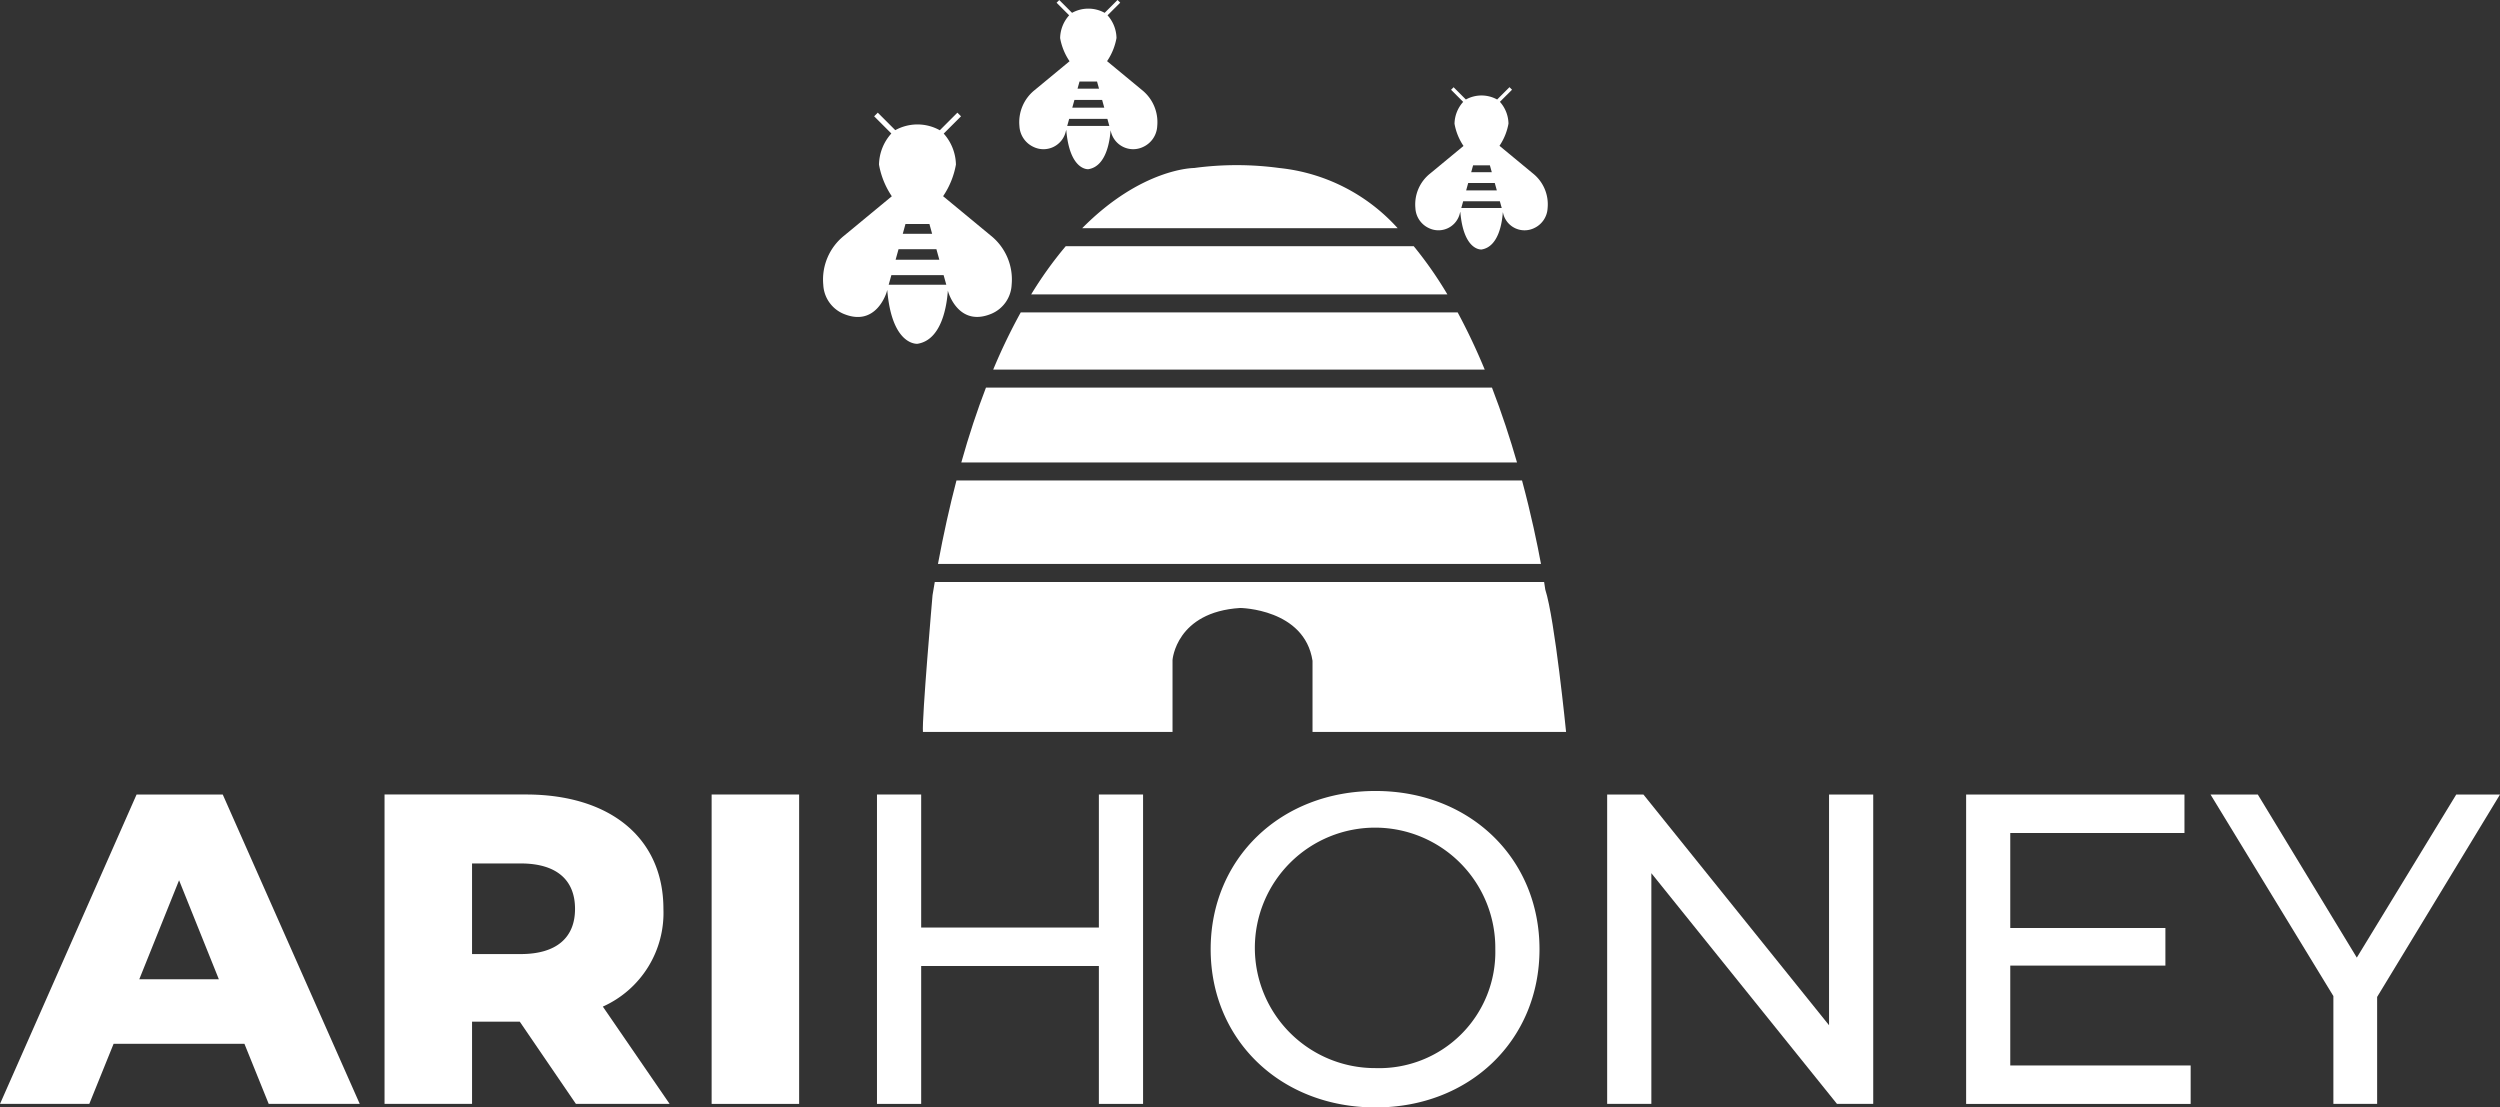
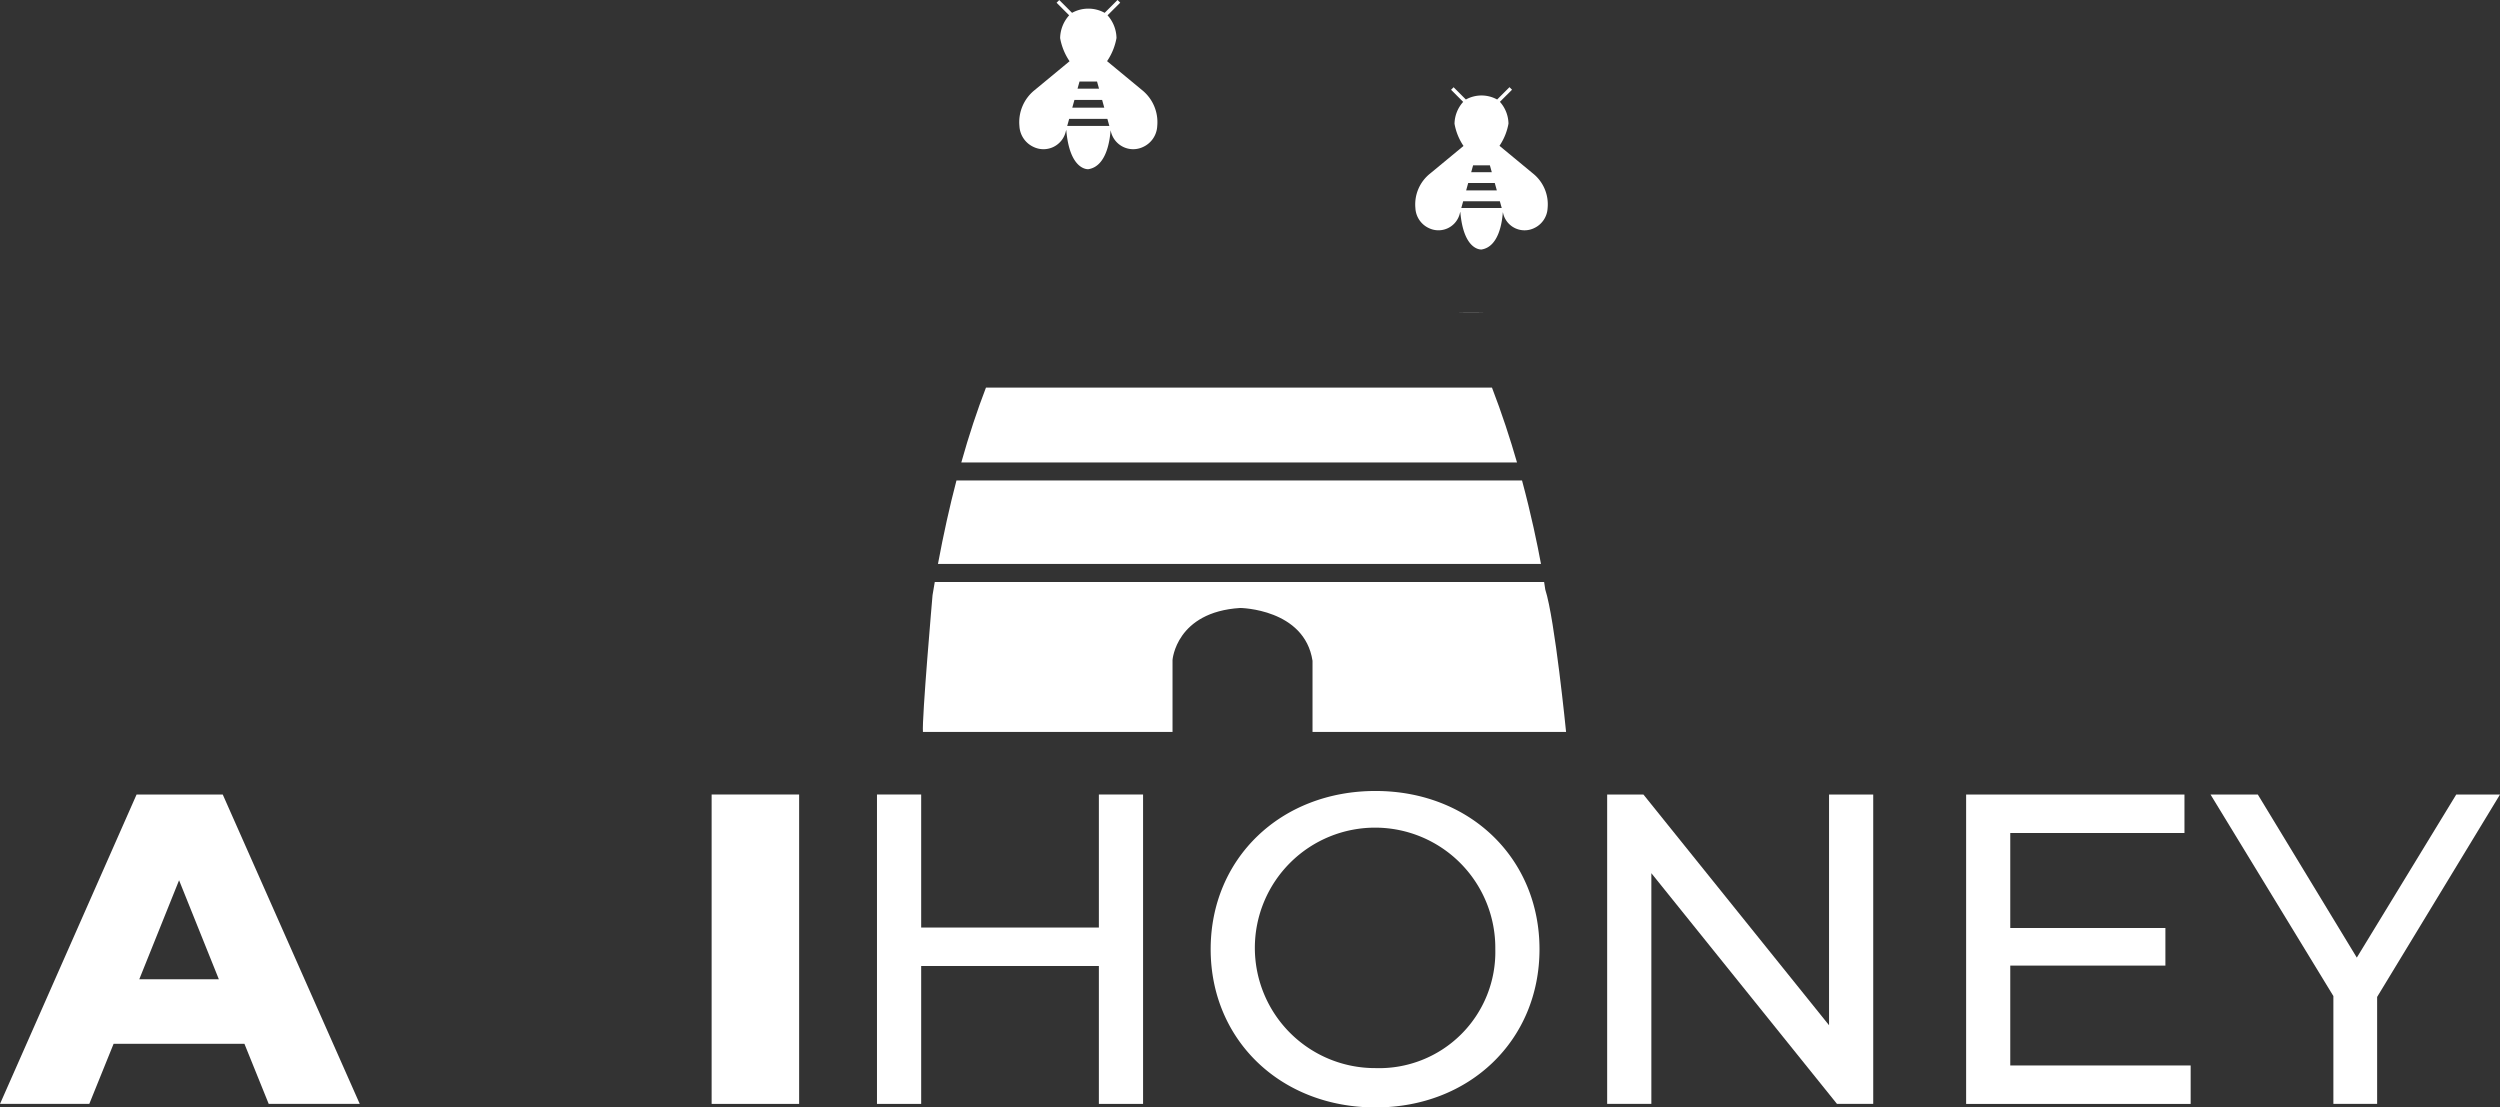
<svg xmlns="http://www.w3.org/2000/svg" width="185.708" height="82.264" viewBox="0 0 185.708 82.264">
  <rect x="0" y="0" width="185.708" height="82.264" fill="#333333" stroke="none" />
  <g id="Group_154" data-name="Group 154" transform="translate(-1255.243 -2299.725)">
    <g id="Group_150" data-name="Group 150" transform="translate(1255.243 2358.481)">
      <path id="Path_406" data-name="Path 406" d="M1273.4,2447.79h-9.718l-1.806,4.465h-6.632l10.145-22.983h6.4l10.178,22.983h-6.763Zm-1.9-4.794-2.955-7.354-2.955,7.354Z" transform="translate(-1255.243 -2429.01)" fill="#fff" />
-       <path id="Path_407" data-name="Path 407" d="M1327.991,2446.148h-3.546v6.107h-6.5v-22.983h10.506c6.271,0,10.21,3.25,10.21,8.5a7.626,7.626,0,0,1-4.5,7.256l4.958,7.223h-6.961Zm.066-11.754h-3.612v6.731h3.612c2.692,0,4.038-1.247,4.038-3.349C1332.1,2435.642,1330.749,2434.394,1328.057,2434.394Z" transform="translate(-1289.38 -2429.01)" fill="#fff" />
      <path id="Path_408" data-name="Path 408" d="M1371.277,2429.272h6.5v22.983h-6.5Z" transform="translate(-1318.415 -2429.01)" fill="#fff" />
      <path id="Path_409" data-name="Path 409" d="M1418,2429.272v22.983h-3.283v-10.244h-13.2v10.244h-3.283v-22.983h3.283v9.883h13.2v-9.883Z" transform="translate(-1333.089 -2429.01)" fill="#fff" />
      <path id="Path_410" data-name="Path 410" d="M1452.646,2440.45c0-6.73,5.187-11.754,12.246-11.754,6.993,0,12.181,4.99,12.181,11.754s-5.188,11.754-12.181,11.754C1457.833,2452.2,1452.646,2447.18,1452.646,2440.45Zm21.144,0a8.931,8.931,0,1,0-8.9,8.832A8.629,8.629,0,0,0,1473.79,2440.45Z" transform="translate(-1362.714 -2428.696)" fill="#fff" />
      <path id="Path_411" data-name="Path 411" d="M1537.059,2429.272v22.983h-2.692l-13.789-17.138v17.138h-3.283v-22.983h2.692l13.79,17.139v-17.139Z" transform="translate(-1397.91 -2429.01)" fill="#fff" />
      <path id="Path_412" data-name="Path 412" d="M1592.5,2449.4v2.856h-16.679v-22.983h16.219v2.857H1579.1v7.059h11.524v2.791H1579.1v7.42Z" transform="translate(-1429.771 -2429.01)" fill="#fff" />
      <path id="Path_413" data-name="Path 413" d="M1628.051,2444.309v7.946h-3.25v-8.01l-9.127-14.972h3.513l7.354,12.115,7.387-12.115h3.25Z" transform="translate(-1451.47 -2429.01)" fill="#fff" />
    </g>
    <g id="Group_152" data-name="Group 152" transform="translate(1316.379 2299.725)">
      <g id="Group_151" data-name="Group 151" transform="translate(7.414 12.282)">
        <path id="Path_414" data-name="Path 414" d="M1453.495,2405.759s-.832-8.378-1.545-10.577c0,0-.028-.2-.086-.564H1406.6c-.056.325-.112.648-.166.98,0,0-.8,9.181-.713,10.161h18.54v-5.348s.257-3.565,5.031-3.862c0,0,4.774.059,5.368,3.922v5.288Z" transform="translate(-1405.712 -2363.669)" fill="#fff" />
        <path id="Path_415" data-name="Path 415" d="M1451.567,2378.064h-42.012c-.5,1.908-.959,3.97-1.374,6.2h44.794C1452.706,2382.808,1452.252,2380.611,1451.567,2378.064Z" transform="translate(-1407.056 -2354.656)" fill="#fff" />
        <path id="Path_416" data-name="Path 416" d="M1451.407,2362.922H1413.82c-.645,1.676-1.261,3.523-1.832,5.561h41.279C1452.758,2366.718,1452.141,2364.827,1451.407,2362.922Z" transform="translate(-1409.129 -2346.413)" fill="#fff" />
-         <path id="Path_417" data-name="Path 417" d="M1451.69,2350.661h-32.456a42.9,42.9,0,0,0-2.046,4.249H1453.7A46.146,46.146,0,0,0,1451.69,2350.661Z" transform="translate(-1411.96 -2339.737)" fill="#fff" />
-         <path id="Path_418" data-name="Path 418" d="M1446.337,2326.881a23.618,23.618,0,0,0-6.328,0s-3.873-.016-8.314,4.472h23.436A13.727,13.727,0,0,0,1446.337,2326.881Z" transform="translate(-1419.857 -2326.683)" fill="#fff" />
-         <path id="Path_419" data-name="Path 419" d="M1451.8,2339.868h-25.851a28.681,28.681,0,0,0-2.568,3.581H1454.3A28.773,28.773,0,0,0,1451.8,2339.868Z" transform="translate(-1415.333 -2333.861)" fill="#fff" />
+         <path id="Path_417" data-name="Path 417" d="M1451.69,2350.661h-32.456H1453.7A46.146,46.146,0,0,0,1451.69,2350.661Z" transform="translate(-1411.96 -2339.737)" fill="#fff" />
      </g>
      <path id="Path_420" data-name="Path 420" d="M1494.736,2320.346l-2.486-2.055a4.266,4.266,0,0,0,.669-1.649,2.5,2.5,0,0,0-.637-1.618l.9-.9-.189-.189-.917.917a2.4,2.4,0,0,0-2.322,0l-.912-.912-.189.189.9.9a2.489,2.489,0,0,0-.643,1.623,4.261,4.261,0,0,0,.668,1.649l-2.486,2.055a2.928,2.928,0,0,0-1.088,2.563,1.73,1.73,0,0,0,1.033,1.5,1.632,1.632,0,0,0,2.273-1.129l.03-.107c.241,2.936,1.575,2.811,1.575,2.811,1.287-.2,1.536-2.041,1.584-2.774l.02.071a1.632,1.632,0,0,0,2.273,1.129,1.73,1.73,0,0,0,1.033-1.5A2.929,2.929,0,0,0,1494.736,2320.346Zm-2.683,1.258h-2.279l.152-.549h1.975Zm-1.139-1.862h.624l.141.51h-1.53l.141-.51Zm-1.5,3.167.139-.5h2.724l.139.5Z" transform="translate(-1442 -2307.46)" fill="#fff" />
      <path id="Path_421" data-name="Path 421" d="M1430.541,2306.41l-2.591-2.142a4.451,4.451,0,0,0,.7-1.719,2.6,2.6,0,0,0-.665-1.686l.941-.94-.2-.2-.956.956a2.5,2.5,0,0,0-2.421,0l-.951-.951-.2.2.935.935a2.6,2.6,0,0,0-.67,1.692,4.451,4.451,0,0,0,.7,1.719l-2.591,2.142a3.053,3.053,0,0,0-1.133,2.671,1.805,1.805,0,0,0,1.077,1.566,1.7,1.7,0,0,0,2.37-1.177l.031-.111c.252,3.06,1.641,2.929,1.641,2.929,1.342-.21,1.6-2.127,1.652-2.892l.02.074a1.7,1.7,0,0,0,2.369,1.177,1.8,1.8,0,0,0,1.077-1.566A3.052,3.052,0,0,0,1430.541,2306.41Zm-2.8,1.311h-2.375l.159-.573h2.058Zm-1.188-1.941h.651l.147.531h-1.595l.147-.531Zm-1.564,3.3.145-.524h2.839l.145.524Z" transform="translate(-1406.849 -2299.725)" fill="#fff" />
-       <path id="Path_422" data-name="Path 422" d="M1401.9,2327.222l-3.542-2.927a6.085,6.085,0,0,0,.953-2.35,3.562,3.562,0,0,0-.908-2.3l1.286-1.285-.27-.27-1.306,1.307a3.411,3.411,0,0,0-3.308-.007l-1.3-1.3-.27.27,1.277,1.278a3.547,3.547,0,0,0-.916,2.312,6.078,6.078,0,0,0,.952,2.35l-3.542,2.927a4.172,4.172,0,0,0-1.549,3.651,2.465,2.465,0,0,0,1.472,2.141c2.476,1.058,3.238-1.608,3.238-1.608l.042-.152c.344,4.183,2.244,4,2.244,4,1.833-.287,2.188-2.907,2.258-3.952l.028.1s.762,2.666,3.238,1.608a2.465,2.465,0,0,0,1.472-2.141A4.171,4.171,0,0,0,1401.9,2327.222Zm-3.823,1.792h-3.247l.217-.783h2.813Zm-1.624-2.652h.889l.2.727h-2.18l.2-.727Zm-2.138,4.511.2-.716h3.88l.2.716Z" transform="translate(-1389.437 -2309.721)" fill="#fff" />
    </g>
  </g>
</svg>